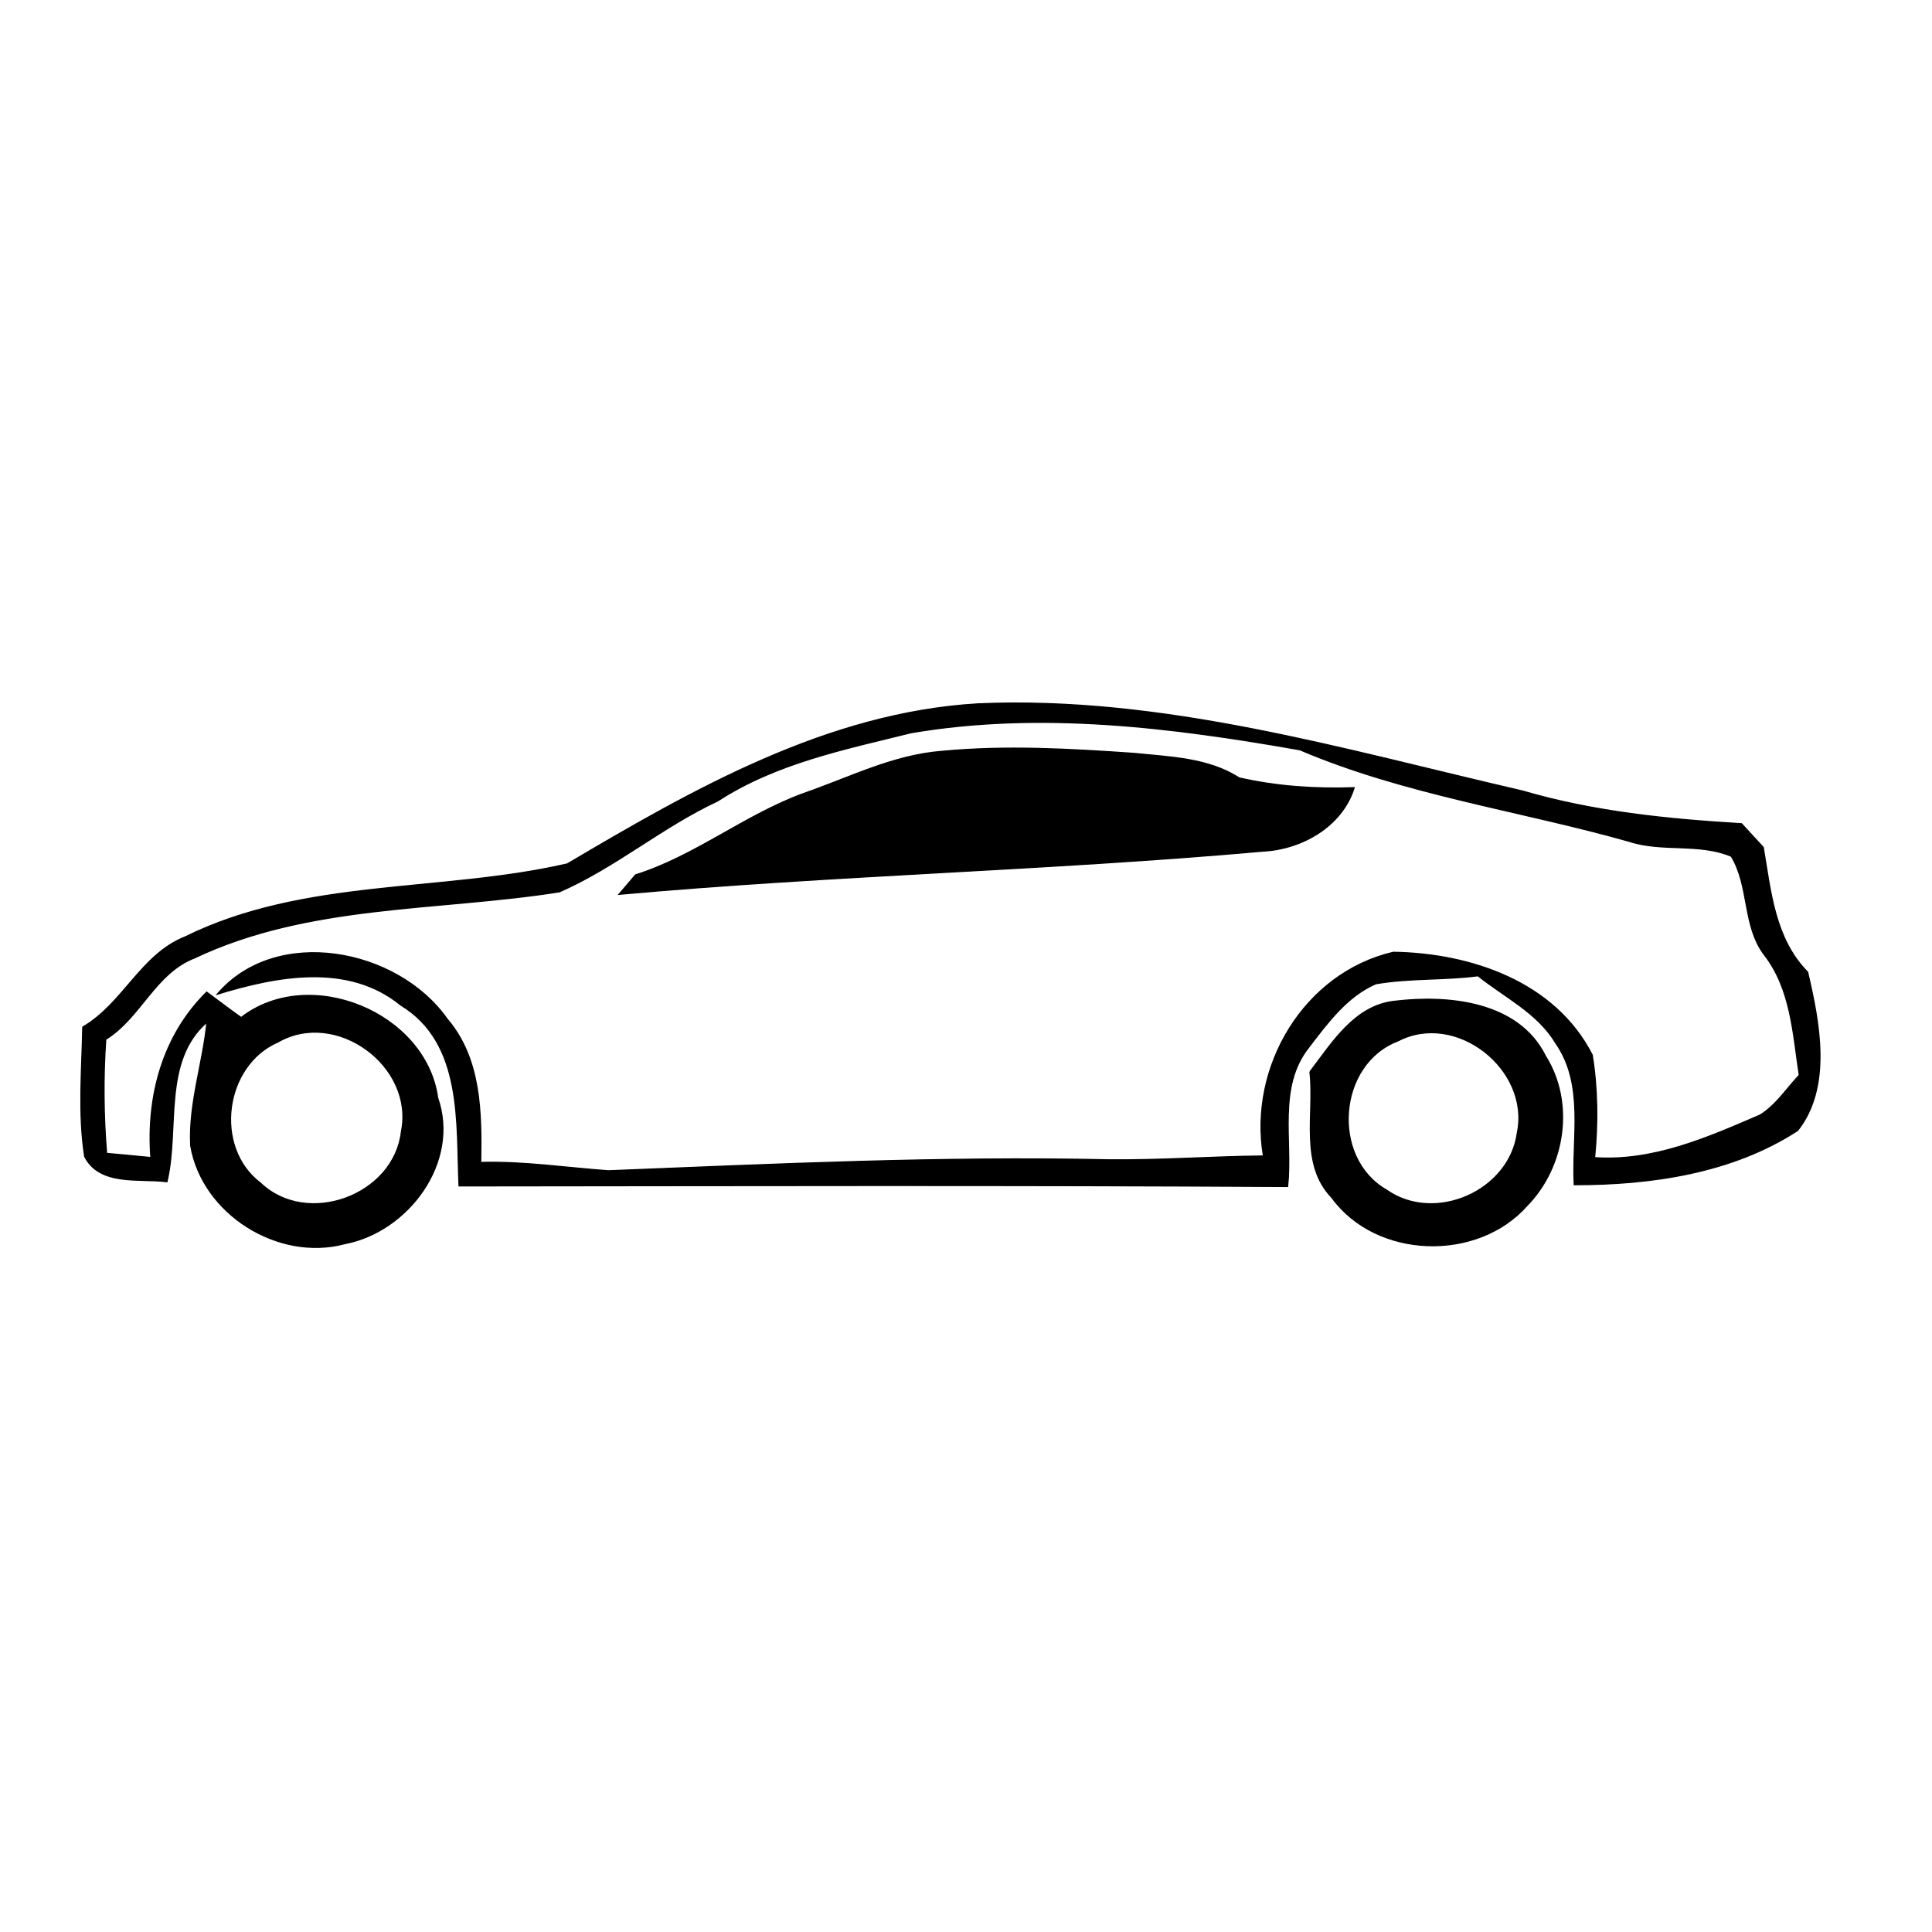
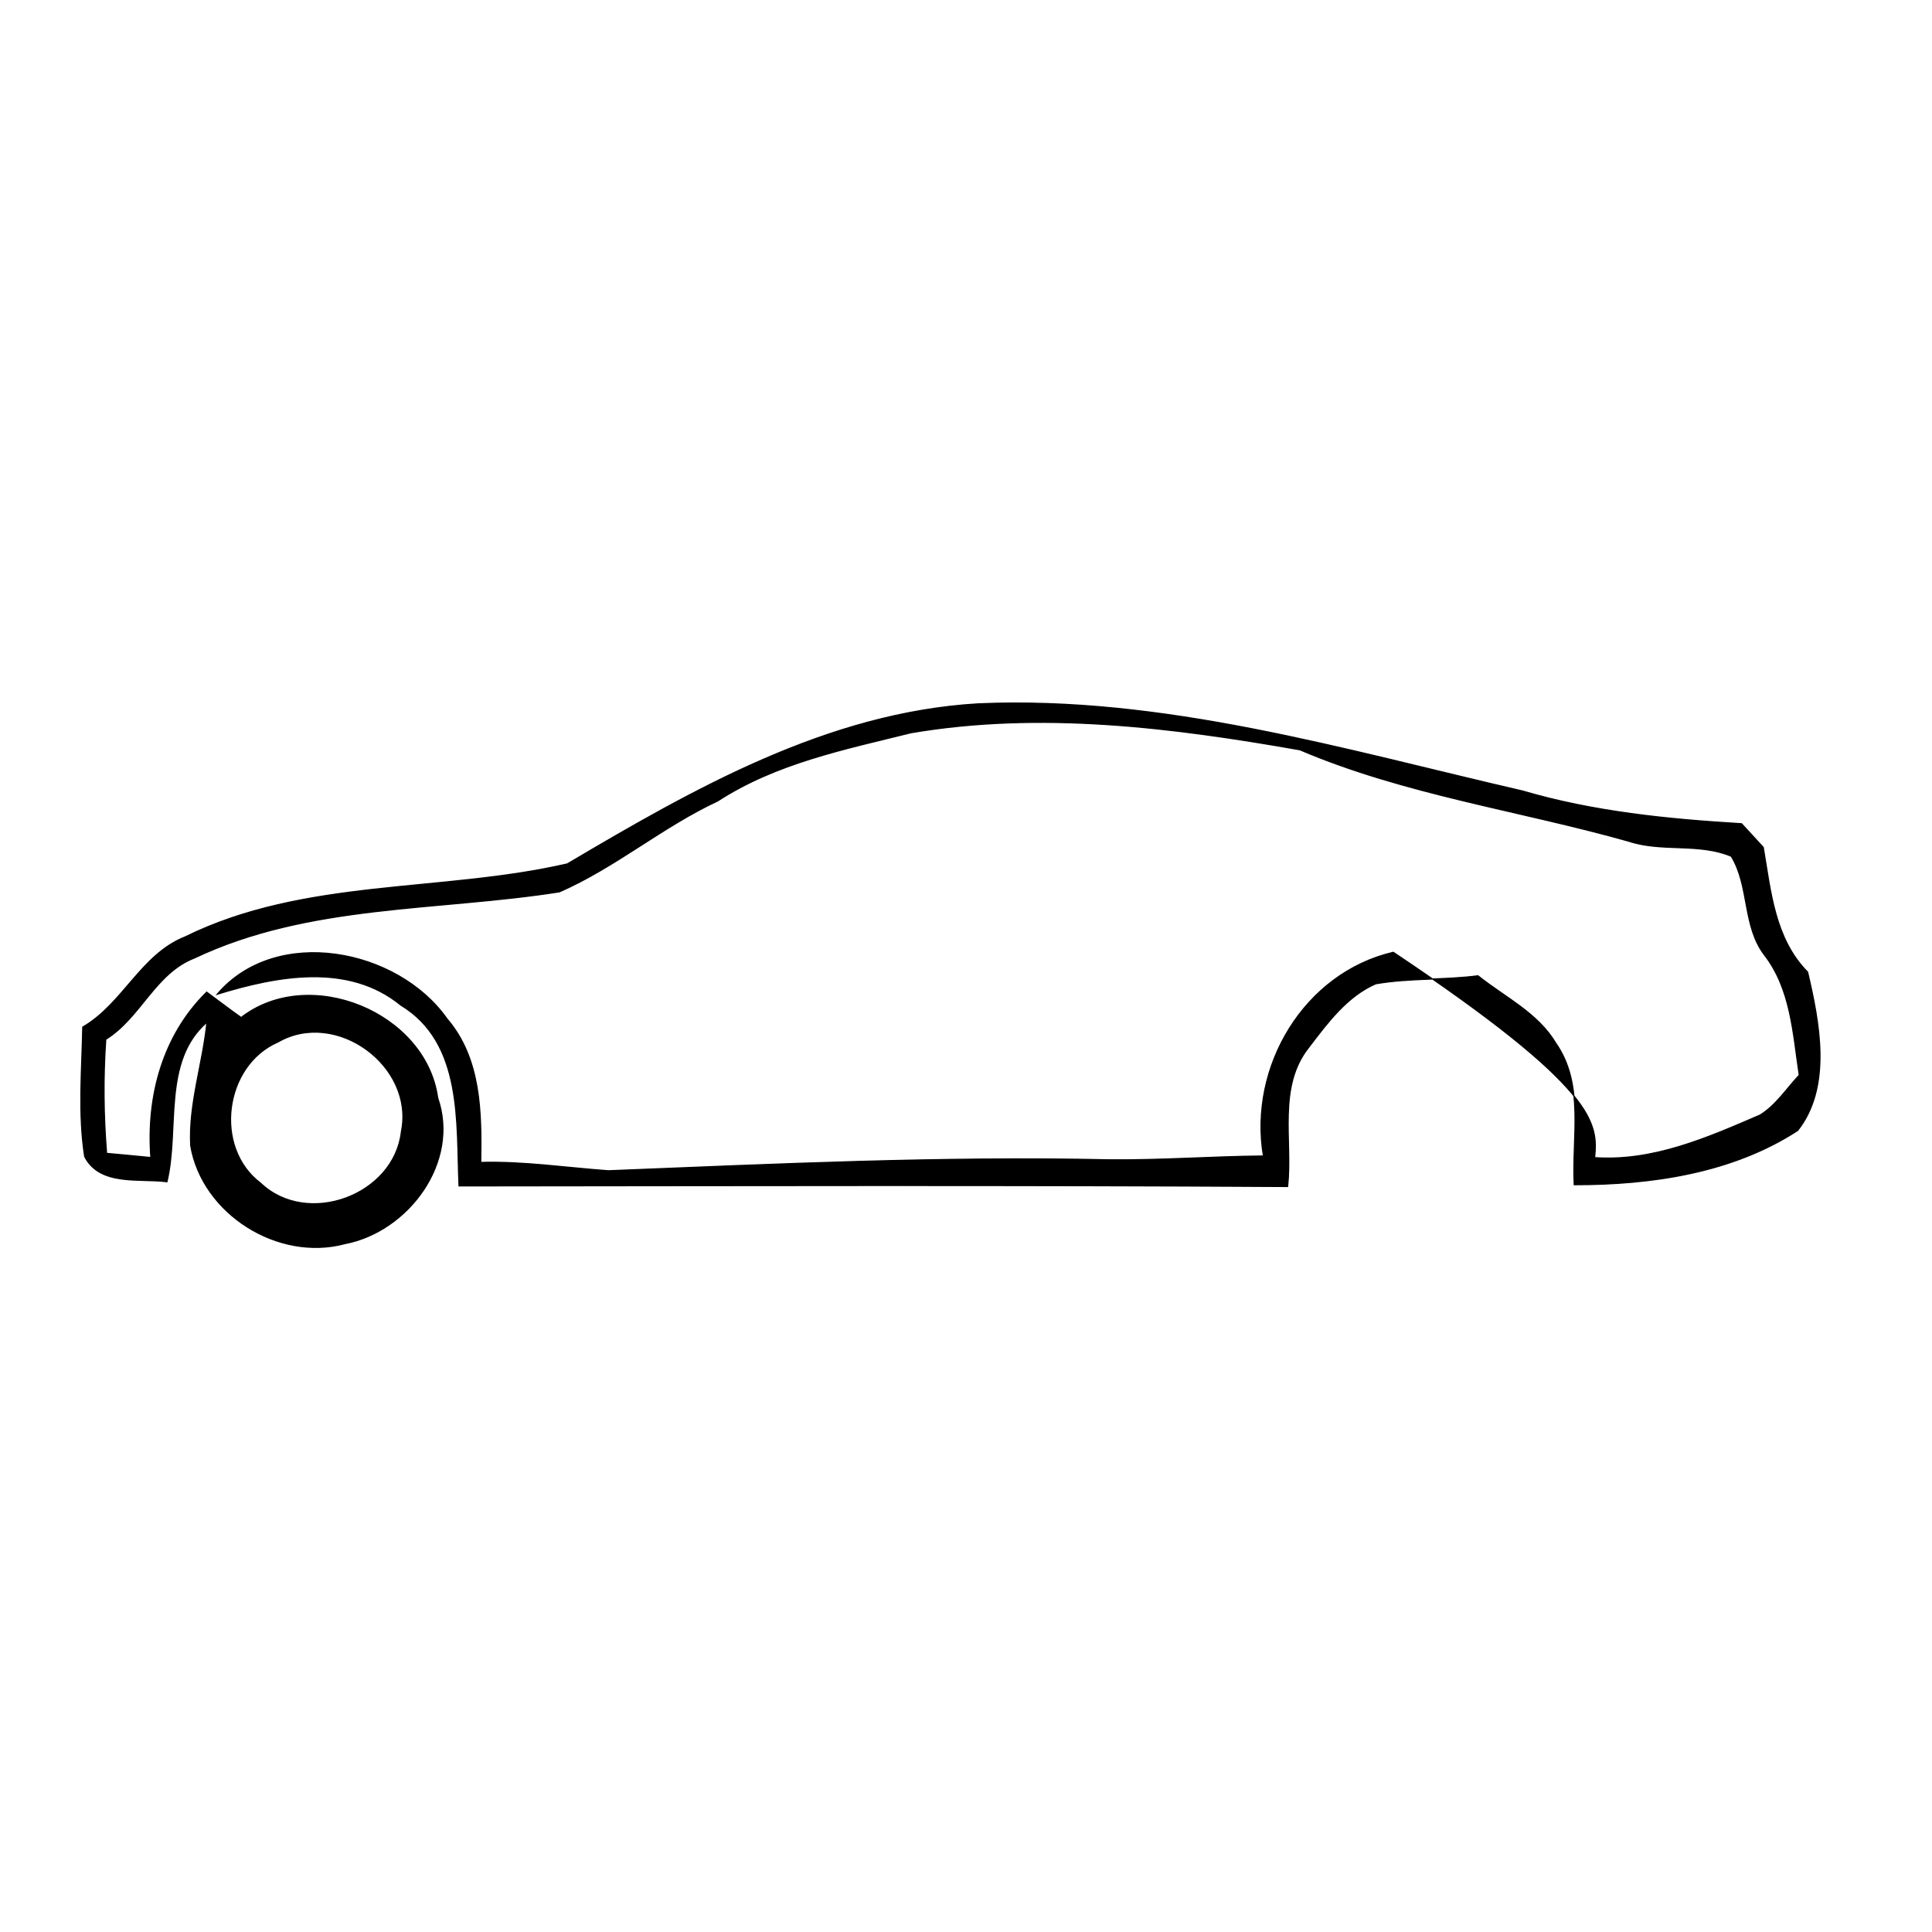
<svg xmlns="http://www.w3.org/2000/svg" width="162pt" height="162pt" viewBox="0 0 162 162" version="1.1">
-   <path fill="#000000" stroke="#000000" stroke-width="0.094" opacity="1.00" d=" M 47.57 72.44 C 58.19 66.16 69.38 59.77 81.99 59.02 C 97.55 58.33 112.67 62.87 127.68 66.33 C 133.64 68.08 139.85 68.70 146.03 69.07 C 146.63 69.73 147.24 70.39 147.85 71.05 C 148.48 74.74 148.80 78.70 151.57 81.51 C 152.55 85.69 153.63 91.11 150.74 94.79 C 145.24 98.37 138.45 99.34 132.00 99.34 C 131.79 95.38 132.89 90.93 130.44 87.45 C 128.93 84.92 126.16 83.61 123.93 81.82 C 121.09 82.19 118.19 82.00 115.36 82.49 C 112.94 83.54 111.30 85.78 109.74 87.82 C 107.10 91.13 108.39 95.61 107.97 99.49 C 84.81 99.35 61.65 99.42 38.49 99.44 C 38.25 94.15 38.85 87.46 33.61 84.28 C 29.20 80.67 23.20 81.84 18.21 83.37 C 23.14 77.58 33.32 79.52 37.48 85.43 C 40.35 88.77 40.38 93.31 40.31 97.47 C 43.89 97.37 47.44 97.91 51.01 98.17 C 64.98 97.61 78.95 96.95 92.94 97.25 C 97.28 97.30 101.60 96.97 105.94 96.93 C 104.69 89.45 109.34 81.60 116.83 79.85 C 123.32 79.95 130.38 82.33 133.51 88.46 C 133.97 91.31 133.99 94.20 133.71 97.07 C 138.62 97.41 143.18 95.40 147.58 93.50 C 148.93 92.67 149.80 91.28 150.87 90.15 C 150.34 86.68 150.18 82.94 147.94 80.06 C 146.11 77.65 146.70 74.31 145.17 71.80 C 142.47 70.65 139.37 71.46 136.59 70.54 C 127.40 67.94 117.82 66.63 109.00 62.87 C 98.28 60.98 87.23 59.59 76.39 61.44 C 70.83 62.82 65.07 63.98 60.18 67.16 C 55.54 69.32 51.60 72.73 46.91 74.78 C 36.71 76.39 25.86 75.79 16.32 80.32 C 13.00 81.60 11.81 85.32 8.87 87.15 C 8.65 90.33 8.68 93.53 8.94 96.71 C 9.87 96.79 11.72 96.97 12.65 97.06 C 12.27 91.96 13.62 86.85 17.33 83.19 C 18.30 83.90 19.24 84.63 20.22 85.32 C 25.92 80.90 35.70 84.87 36.70 92.06 C 38.57 97.45 34.23 103.26 28.92 104.28 C 23.32 105.78 16.96 101.78 15.99 96.06 C 15.81 92.55 17.01 89.17 17.35 85.71 C 13.58 89.00 15.06 94.67 14.00 99.09 C 11.69 98.79 8.38 99.47 7.10 96.98 C 6.54 93.39 6.87 89.74 6.94 86.12 C 10.33 84.15 11.81 80.03 15.53 78.56 C 25.51 73.64 37.01 74.87 47.57 72.44 M 23.31 87.37 C 18.78 89.33 17.88 96.22 21.85 99.21 C 25.77 102.94 33.07 100.23 33.66 94.88 C 34.78 89.39 28.19 84.56 23.31 87.37 Z" />
-   <path fill="#000000" stroke="#000000" stroke-width="0.094" opacity="1.00" d=" M 67.37 66.54 C 71.19 65.22 74.90 63.31 78.99 63.00 C 84.34 62.49 89.73 62.80 95.07 63.17 C 98.07 63.48 101.29 63.55 103.91 65.23 C 107.07 65.95 110.31 66.16 113.55 66.05 C 112.53 69.30 109.15 71.21 105.88 71.37 C 87.92 72.97 69.86 73.37 51.90 74.99 C 52.25 74.58 52.94 73.77 53.29 73.36 C 58.30 71.78 62.45 68.34 67.37 66.54 Z" />
-   <path fill="#000000" stroke="#000000" stroke-width="0.094" opacity="1.00" d=" M 109.84 89.87 C 111.69 87.45 113.58 84.33 116.91 83.96 C 121.41 83.41 127.31 83.97 129.58 88.54 C 132.04 92.45 131.24 97.80 128.06 101.07 C 123.89 105.80 115.42 105.57 111.67 100.41 C 108.95 97.59 110.24 93.37 109.84 89.87 M 117.22 87.28 C 112.13 89.21 111.56 97.09 116.25 99.78 C 120.30 102.64 126.56 99.89 127.23 95.00 C 128.35 89.68 122.10 84.73 117.22 87.28 Z" />
+   <path fill="#000000" stroke="#000000" stroke-width="0.094" opacity="1.00" d=" M 47.57 72.44 C 58.19 66.16 69.38 59.77 81.99 59.02 C 97.55 58.33 112.67 62.87 127.68 66.33 C 133.64 68.08 139.85 68.70 146.03 69.07 C 146.63 69.73 147.24 70.39 147.85 71.05 C 148.48 74.74 148.80 78.70 151.57 81.51 C 152.55 85.69 153.63 91.11 150.74 94.79 C 145.24 98.37 138.45 99.34 132.00 99.34 C 131.79 95.38 132.89 90.93 130.44 87.45 C 128.93 84.92 126.16 83.61 123.93 81.82 C 121.09 82.19 118.19 82.00 115.36 82.49 C 112.94 83.54 111.30 85.78 109.74 87.82 C 107.10 91.13 108.39 95.61 107.97 99.49 C 84.81 99.35 61.65 99.42 38.49 99.44 C 38.25 94.15 38.85 87.46 33.61 84.28 C 29.20 80.67 23.20 81.84 18.21 83.37 C 23.14 77.58 33.32 79.52 37.48 85.43 C 40.35 88.77 40.38 93.31 40.31 97.47 C 43.89 97.37 47.44 97.91 51.01 98.17 C 64.98 97.61 78.95 96.95 92.94 97.25 C 97.28 97.30 101.60 96.97 105.94 96.93 C 104.69 89.45 109.34 81.60 116.83 79.85 C 133.97 91.31 133.99 94.20 133.71 97.07 C 138.62 97.41 143.18 95.40 147.58 93.50 C 148.93 92.67 149.80 91.28 150.87 90.15 C 150.34 86.68 150.18 82.94 147.94 80.06 C 146.11 77.65 146.70 74.31 145.17 71.80 C 142.47 70.65 139.37 71.46 136.59 70.54 C 127.40 67.94 117.82 66.63 109.00 62.87 C 98.28 60.98 87.23 59.59 76.39 61.44 C 70.83 62.82 65.07 63.98 60.18 67.16 C 55.54 69.32 51.60 72.73 46.91 74.78 C 36.71 76.39 25.86 75.79 16.32 80.32 C 13.00 81.60 11.81 85.32 8.87 87.15 C 8.65 90.33 8.68 93.53 8.94 96.71 C 9.87 96.79 11.72 96.97 12.65 97.06 C 12.27 91.96 13.62 86.85 17.33 83.19 C 18.30 83.90 19.24 84.63 20.22 85.32 C 25.92 80.90 35.70 84.87 36.70 92.06 C 38.57 97.45 34.23 103.26 28.92 104.28 C 23.32 105.78 16.96 101.78 15.99 96.06 C 15.81 92.55 17.01 89.17 17.35 85.71 C 13.58 89.00 15.06 94.67 14.00 99.09 C 11.69 98.79 8.38 99.47 7.10 96.98 C 6.54 93.39 6.87 89.74 6.94 86.12 C 10.33 84.15 11.81 80.03 15.53 78.56 C 25.51 73.64 37.01 74.87 47.57 72.44 M 23.31 87.37 C 18.78 89.33 17.88 96.22 21.85 99.21 C 25.77 102.94 33.07 100.23 33.66 94.88 C 34.78 89.39 28.19 84.56 23.31 87.37 Z" />
</svg>